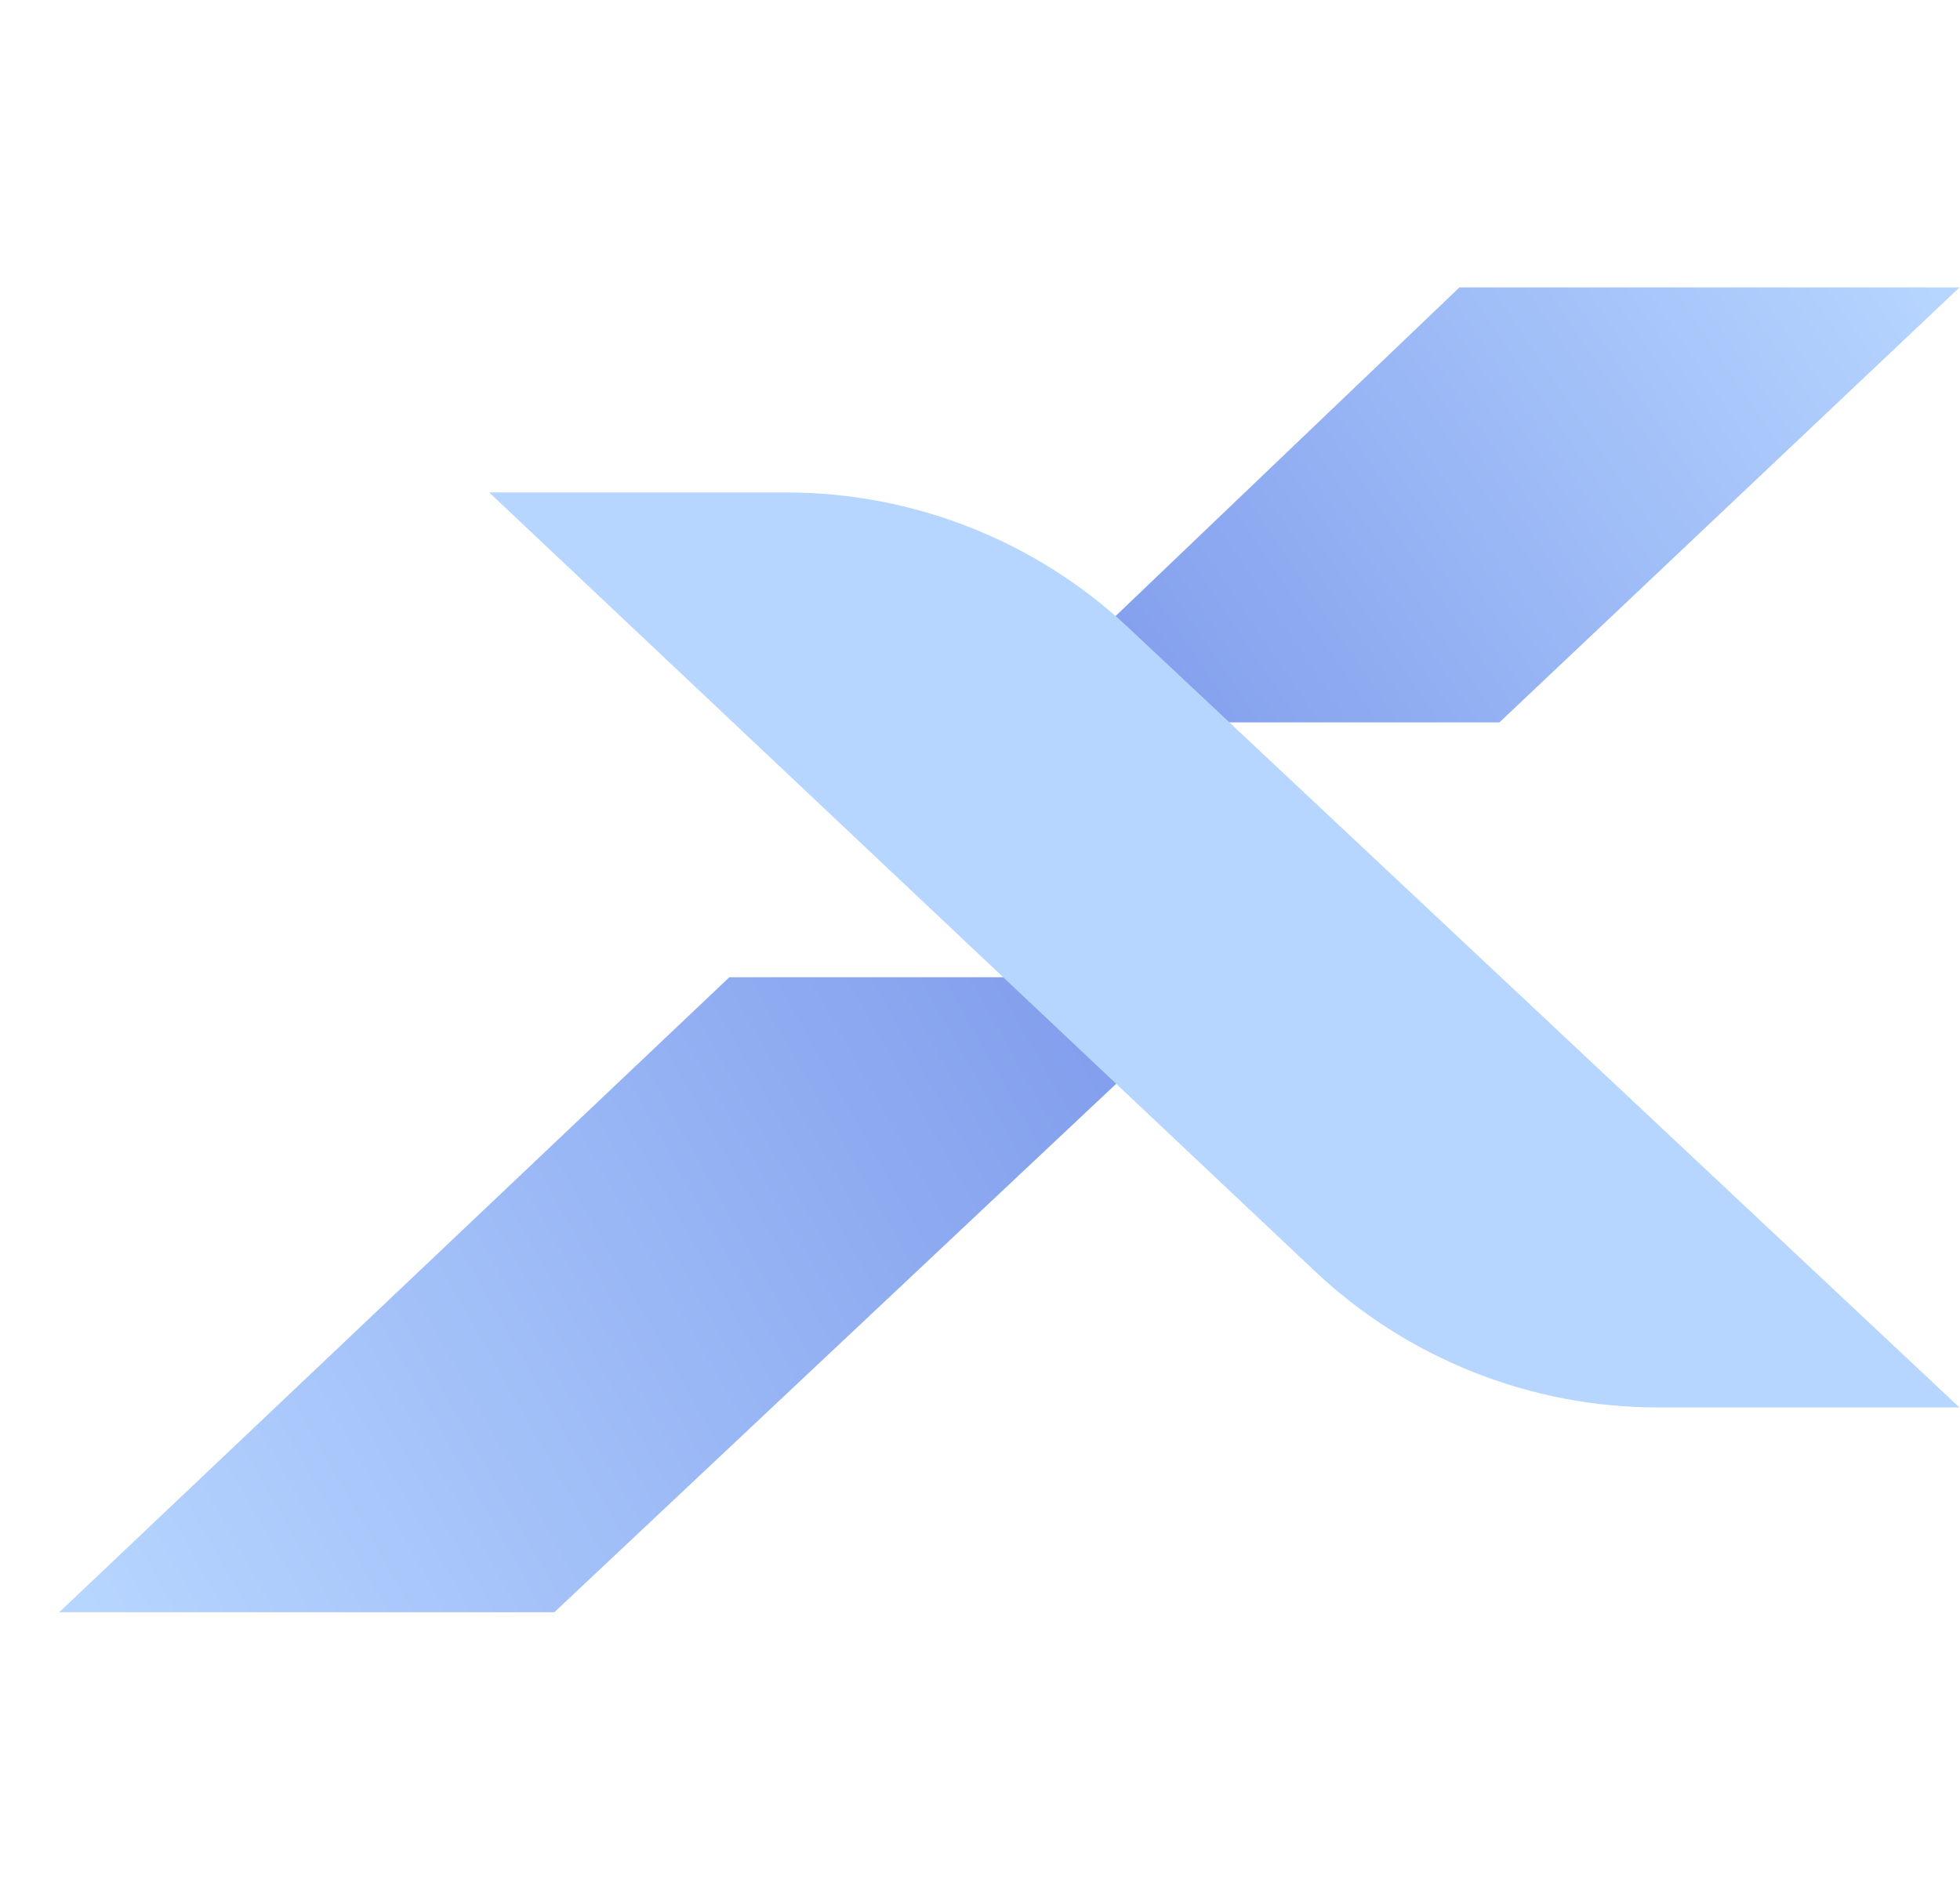
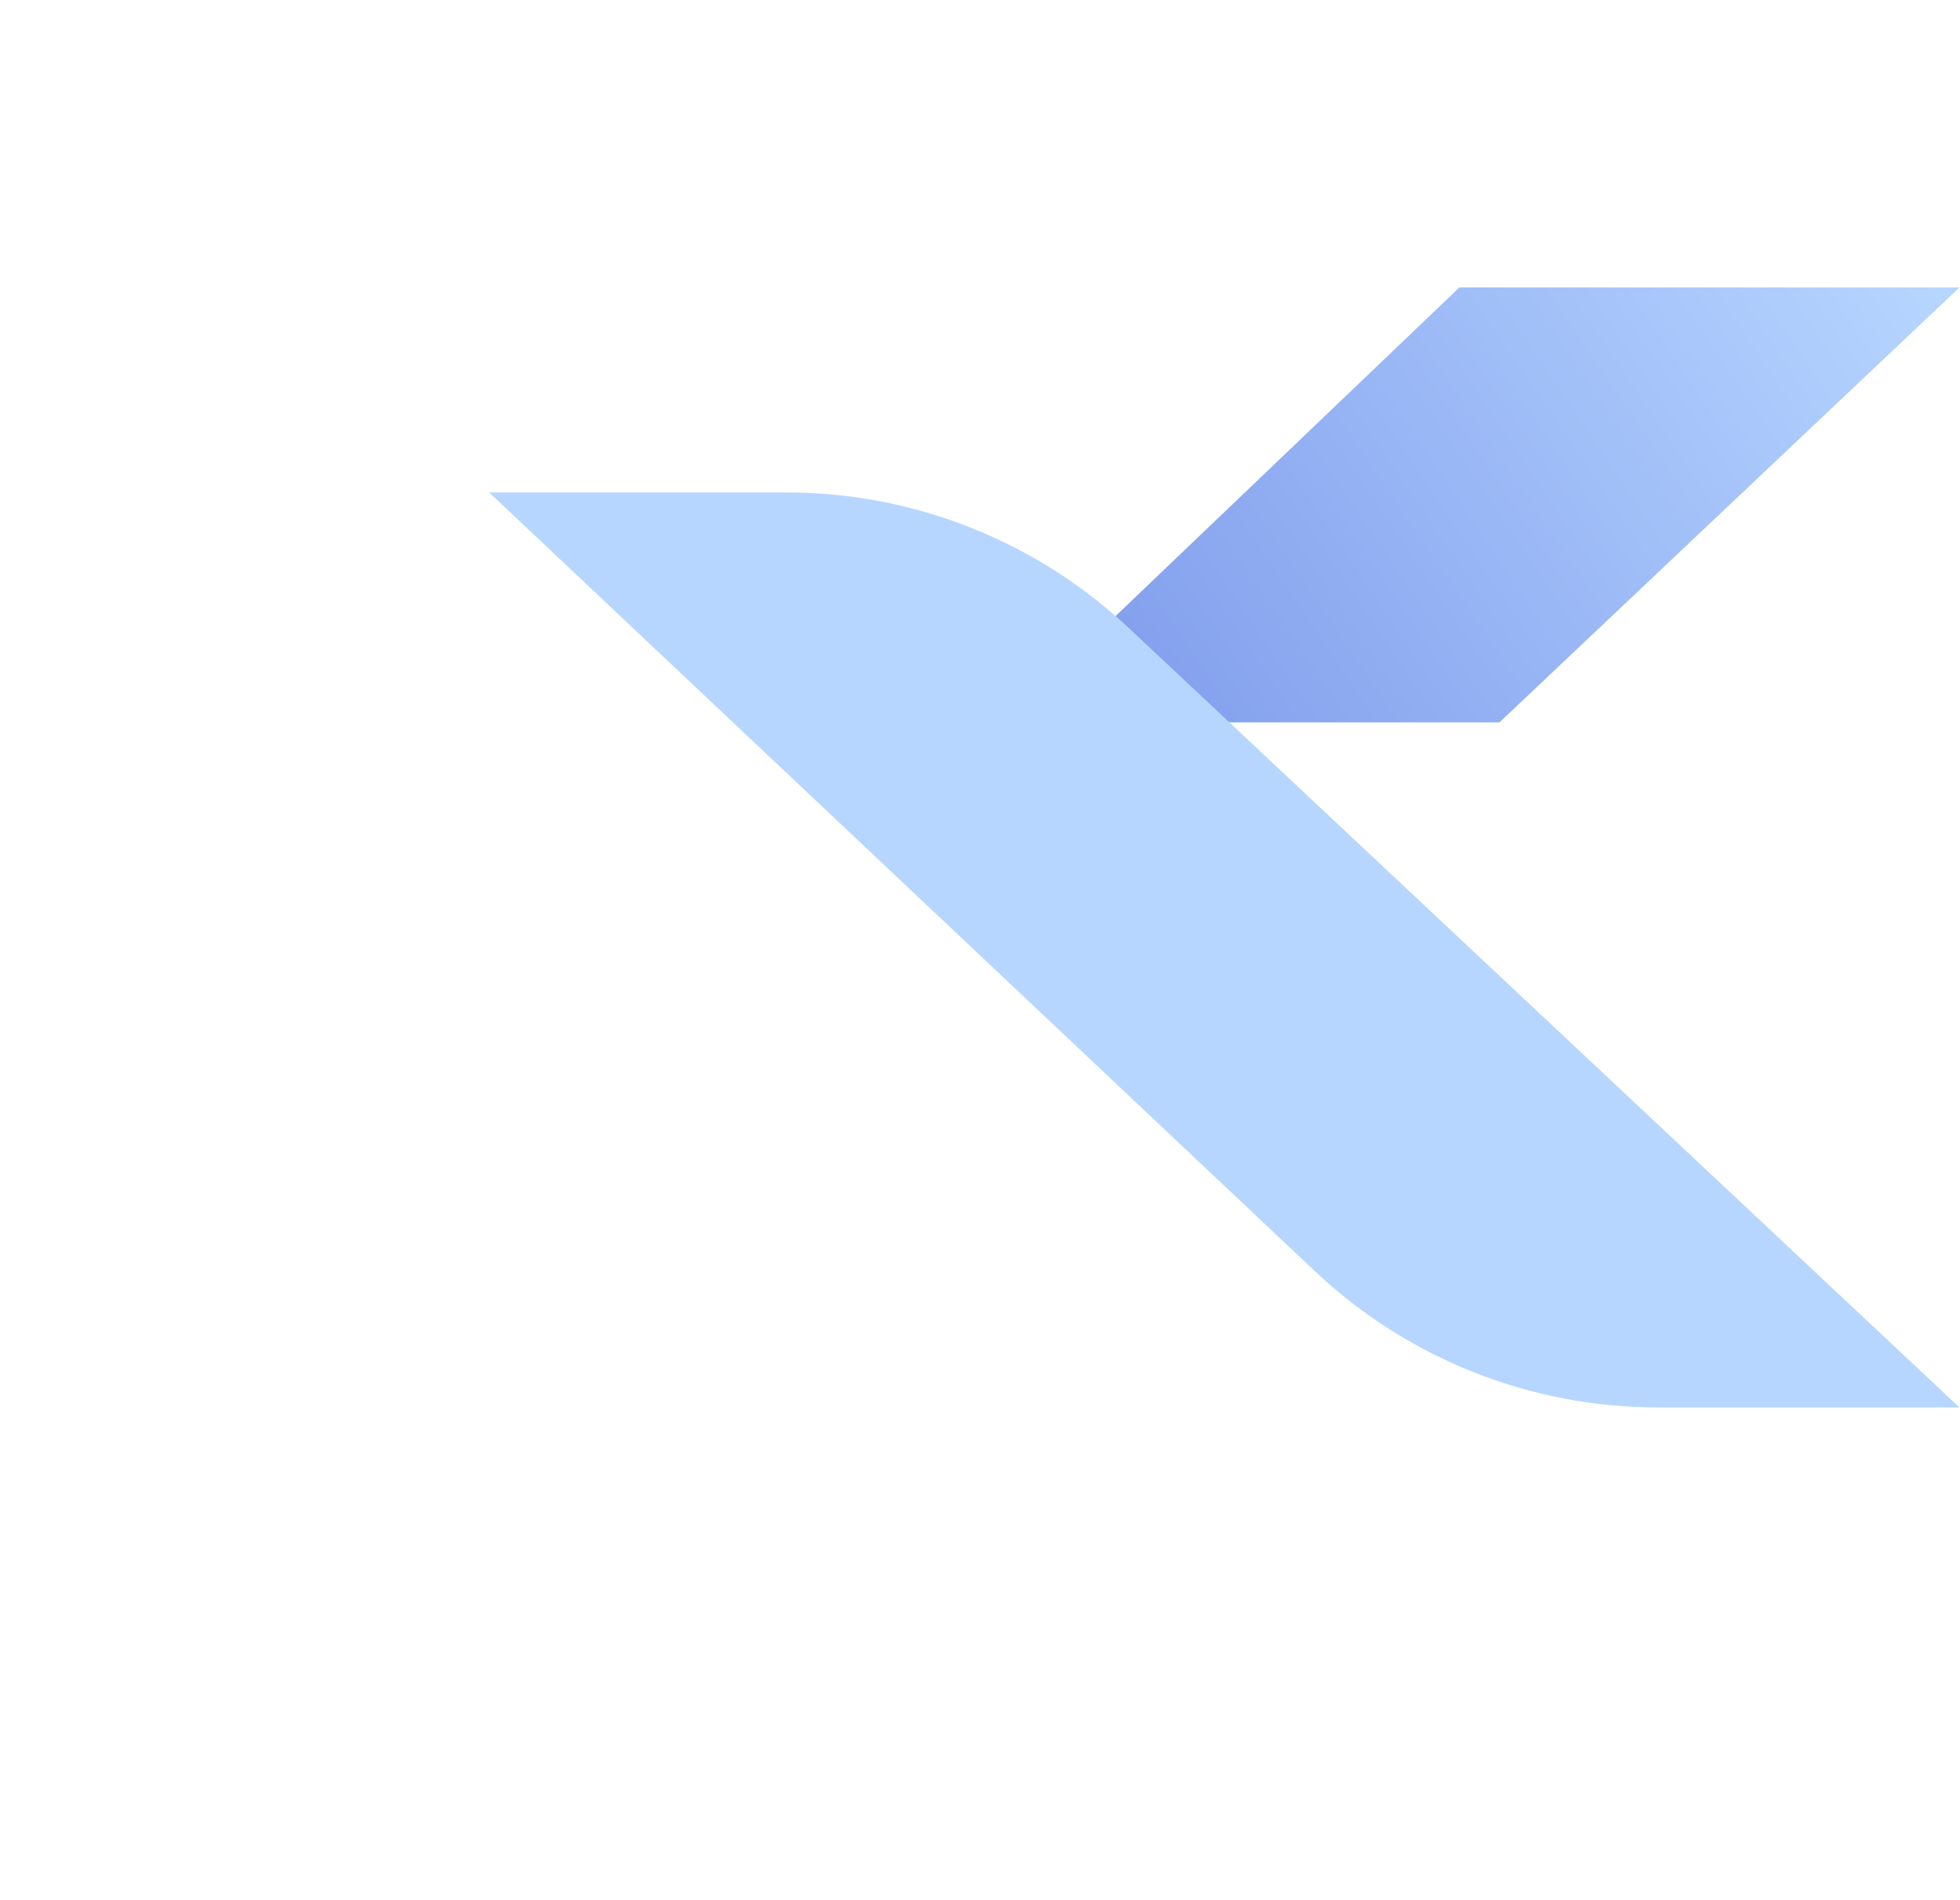
<svg xmlns="http://www.w3.org/2000/svg" width="33" height="32" viewBox="0 0 33 32" fill="none">
  <path d="M25.246 12.165L32.992 4.84H24.572L16.91 12.165H25.246Z" fill="url(#paint0_linear_8310_108598)" />
-   <path d="M12.28 16.457L0.997 27.151H9.333L20.7 16.457H12.28Z" fill="url(#paint1_linear_8310_108598)" />
  <path d="M32.991 23.702H27.916C25.768 23.702 23.701 22.881 22.138 21.407L8.236 8.293H13.24C15.381 8.293 17.441 9.108 19.002 10.573L32.991 23.702Z" fill="#B7D6FF" />
  <defs>
    <linearGradient id="paint0_linear_8310_108598" x1="16.91" y1="12.021" x2="31.259" y2="2.357" gradientUnits="userSpaceOnUse">
      <stop stop-color="#7C98EB" />
      <stop offset="1" stop-color="#B7D6FF" />
    </linearGradient>
    <linearGradient id="paint1_linear_8310_108598" x1="0.997" y1="26.94" x2="20.363" y2="15.994" gradientUnits="userSpaceOnUse">
      <stop stop-color="#B7D6FF" />
      <stop offset="1" stop-color="#7C98EB" />
    </linearGradient>
  </defs>
</svg>